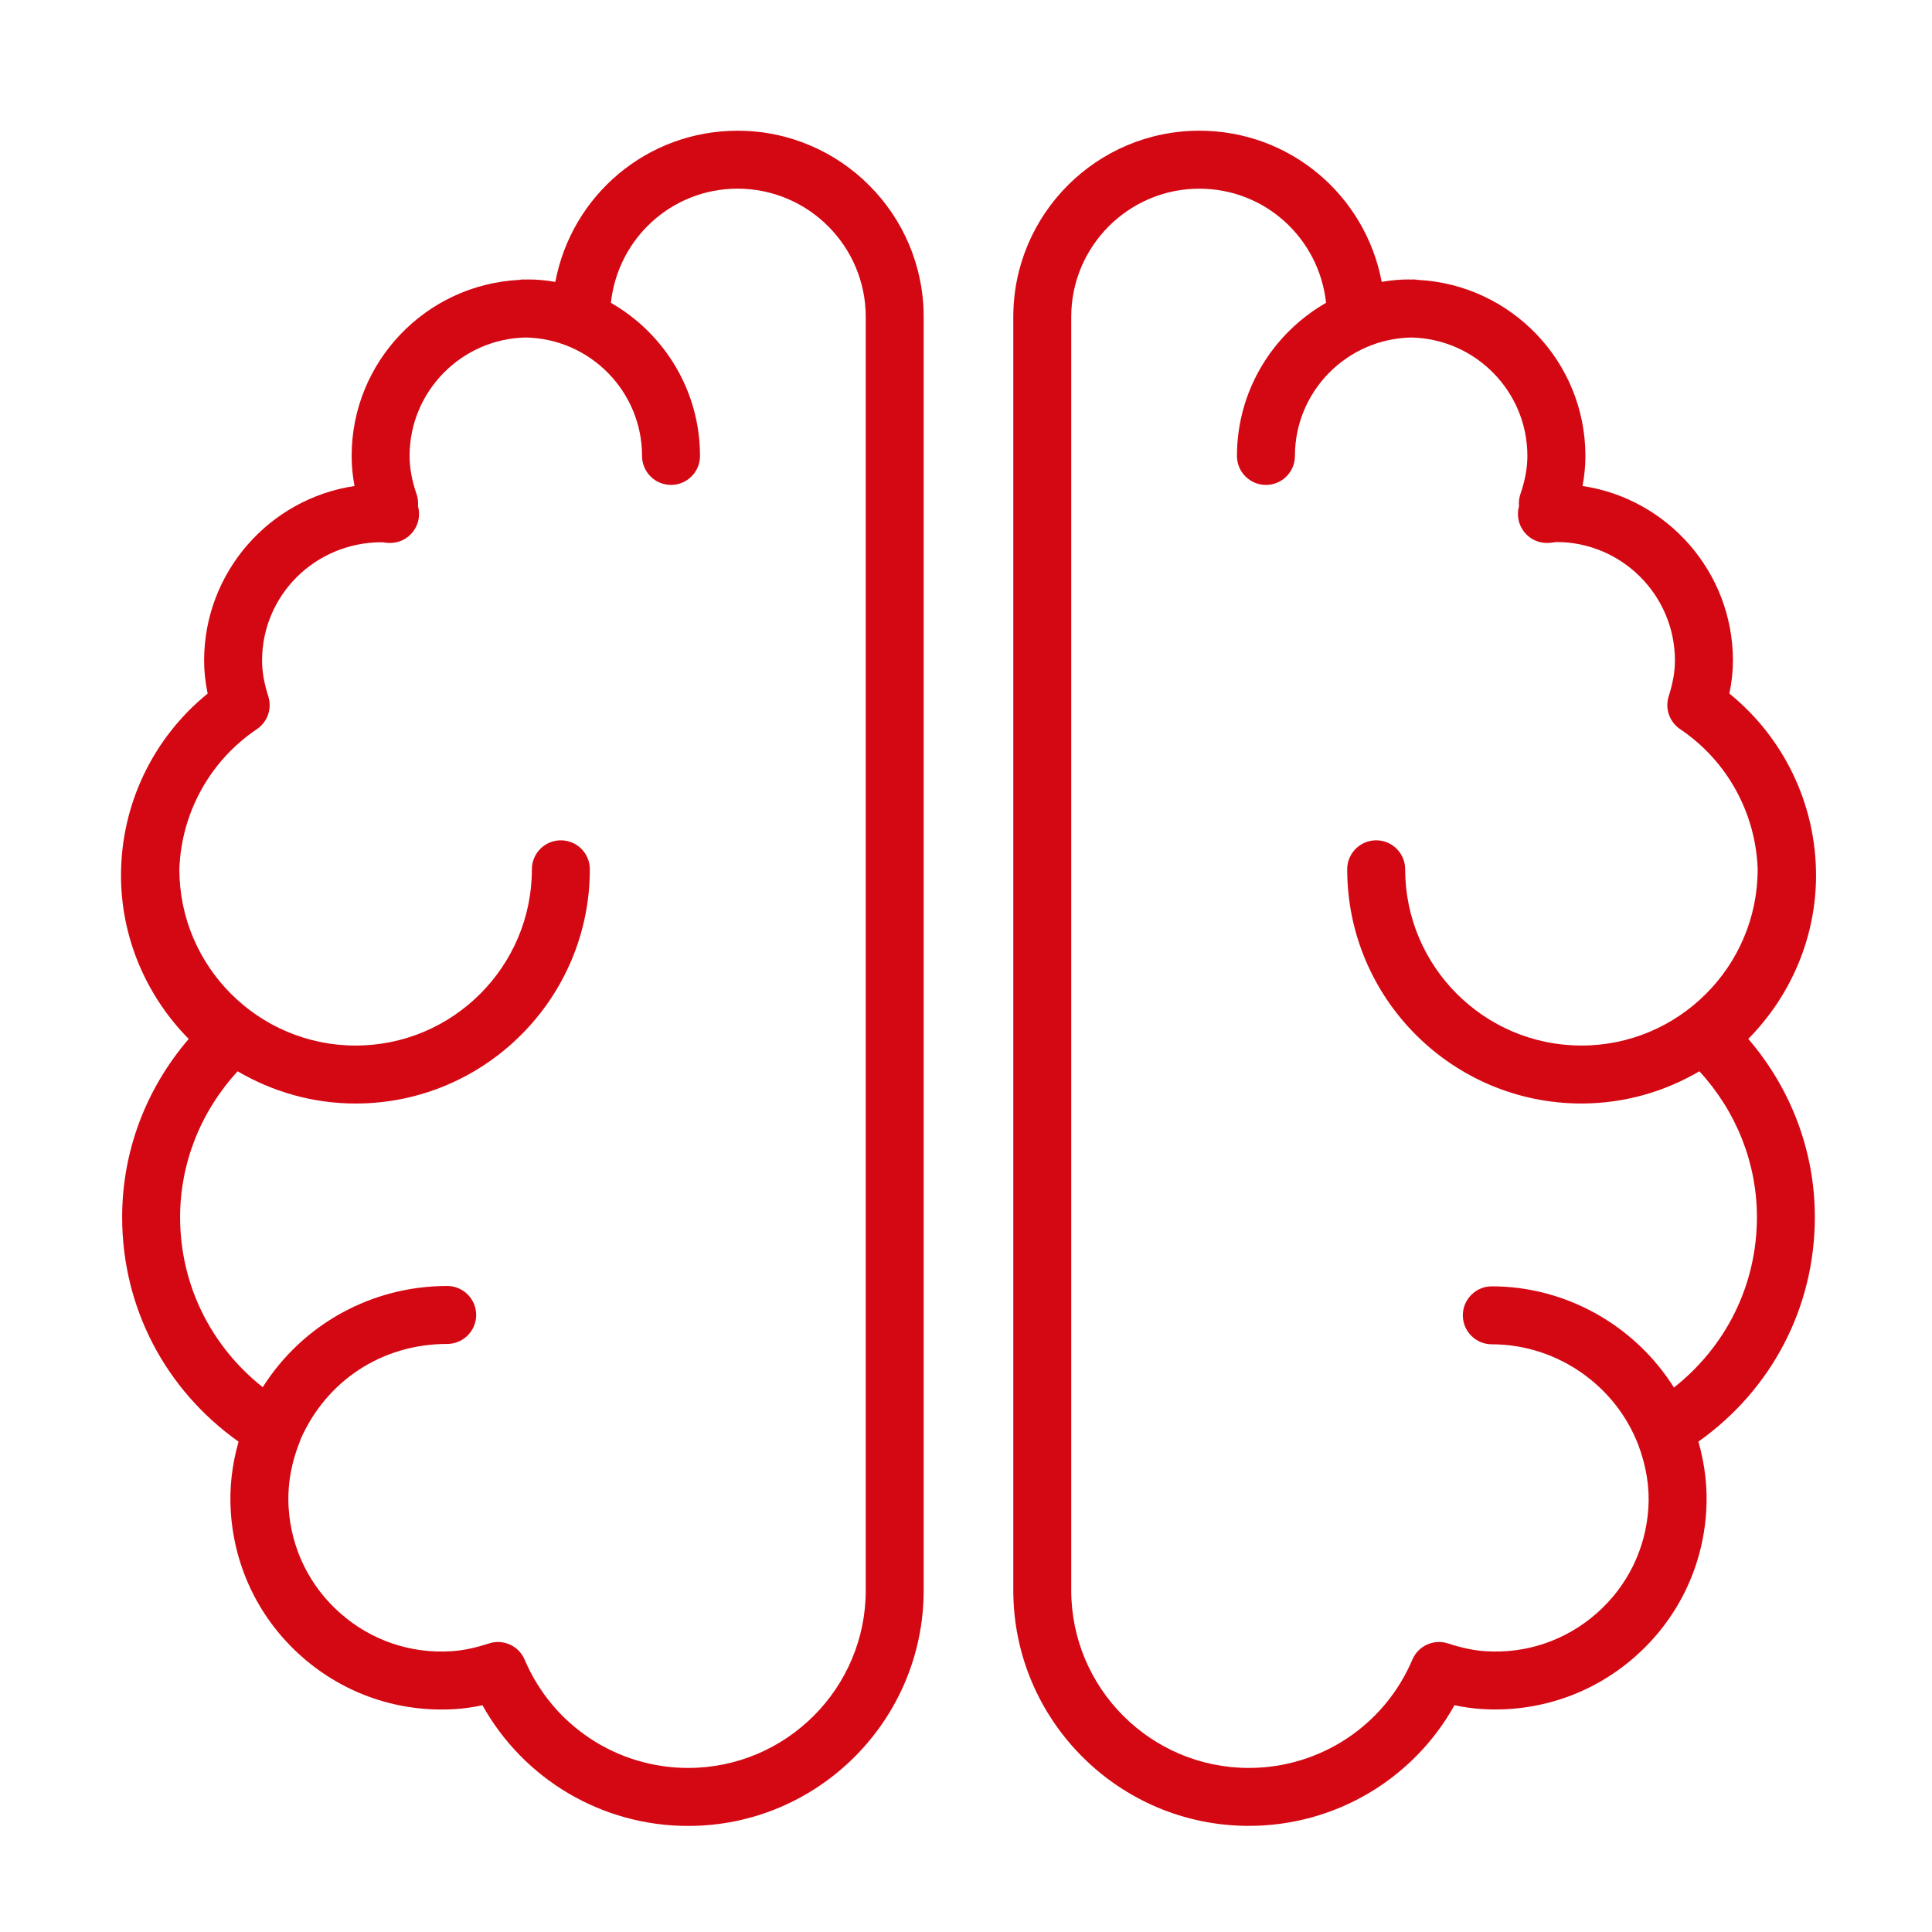
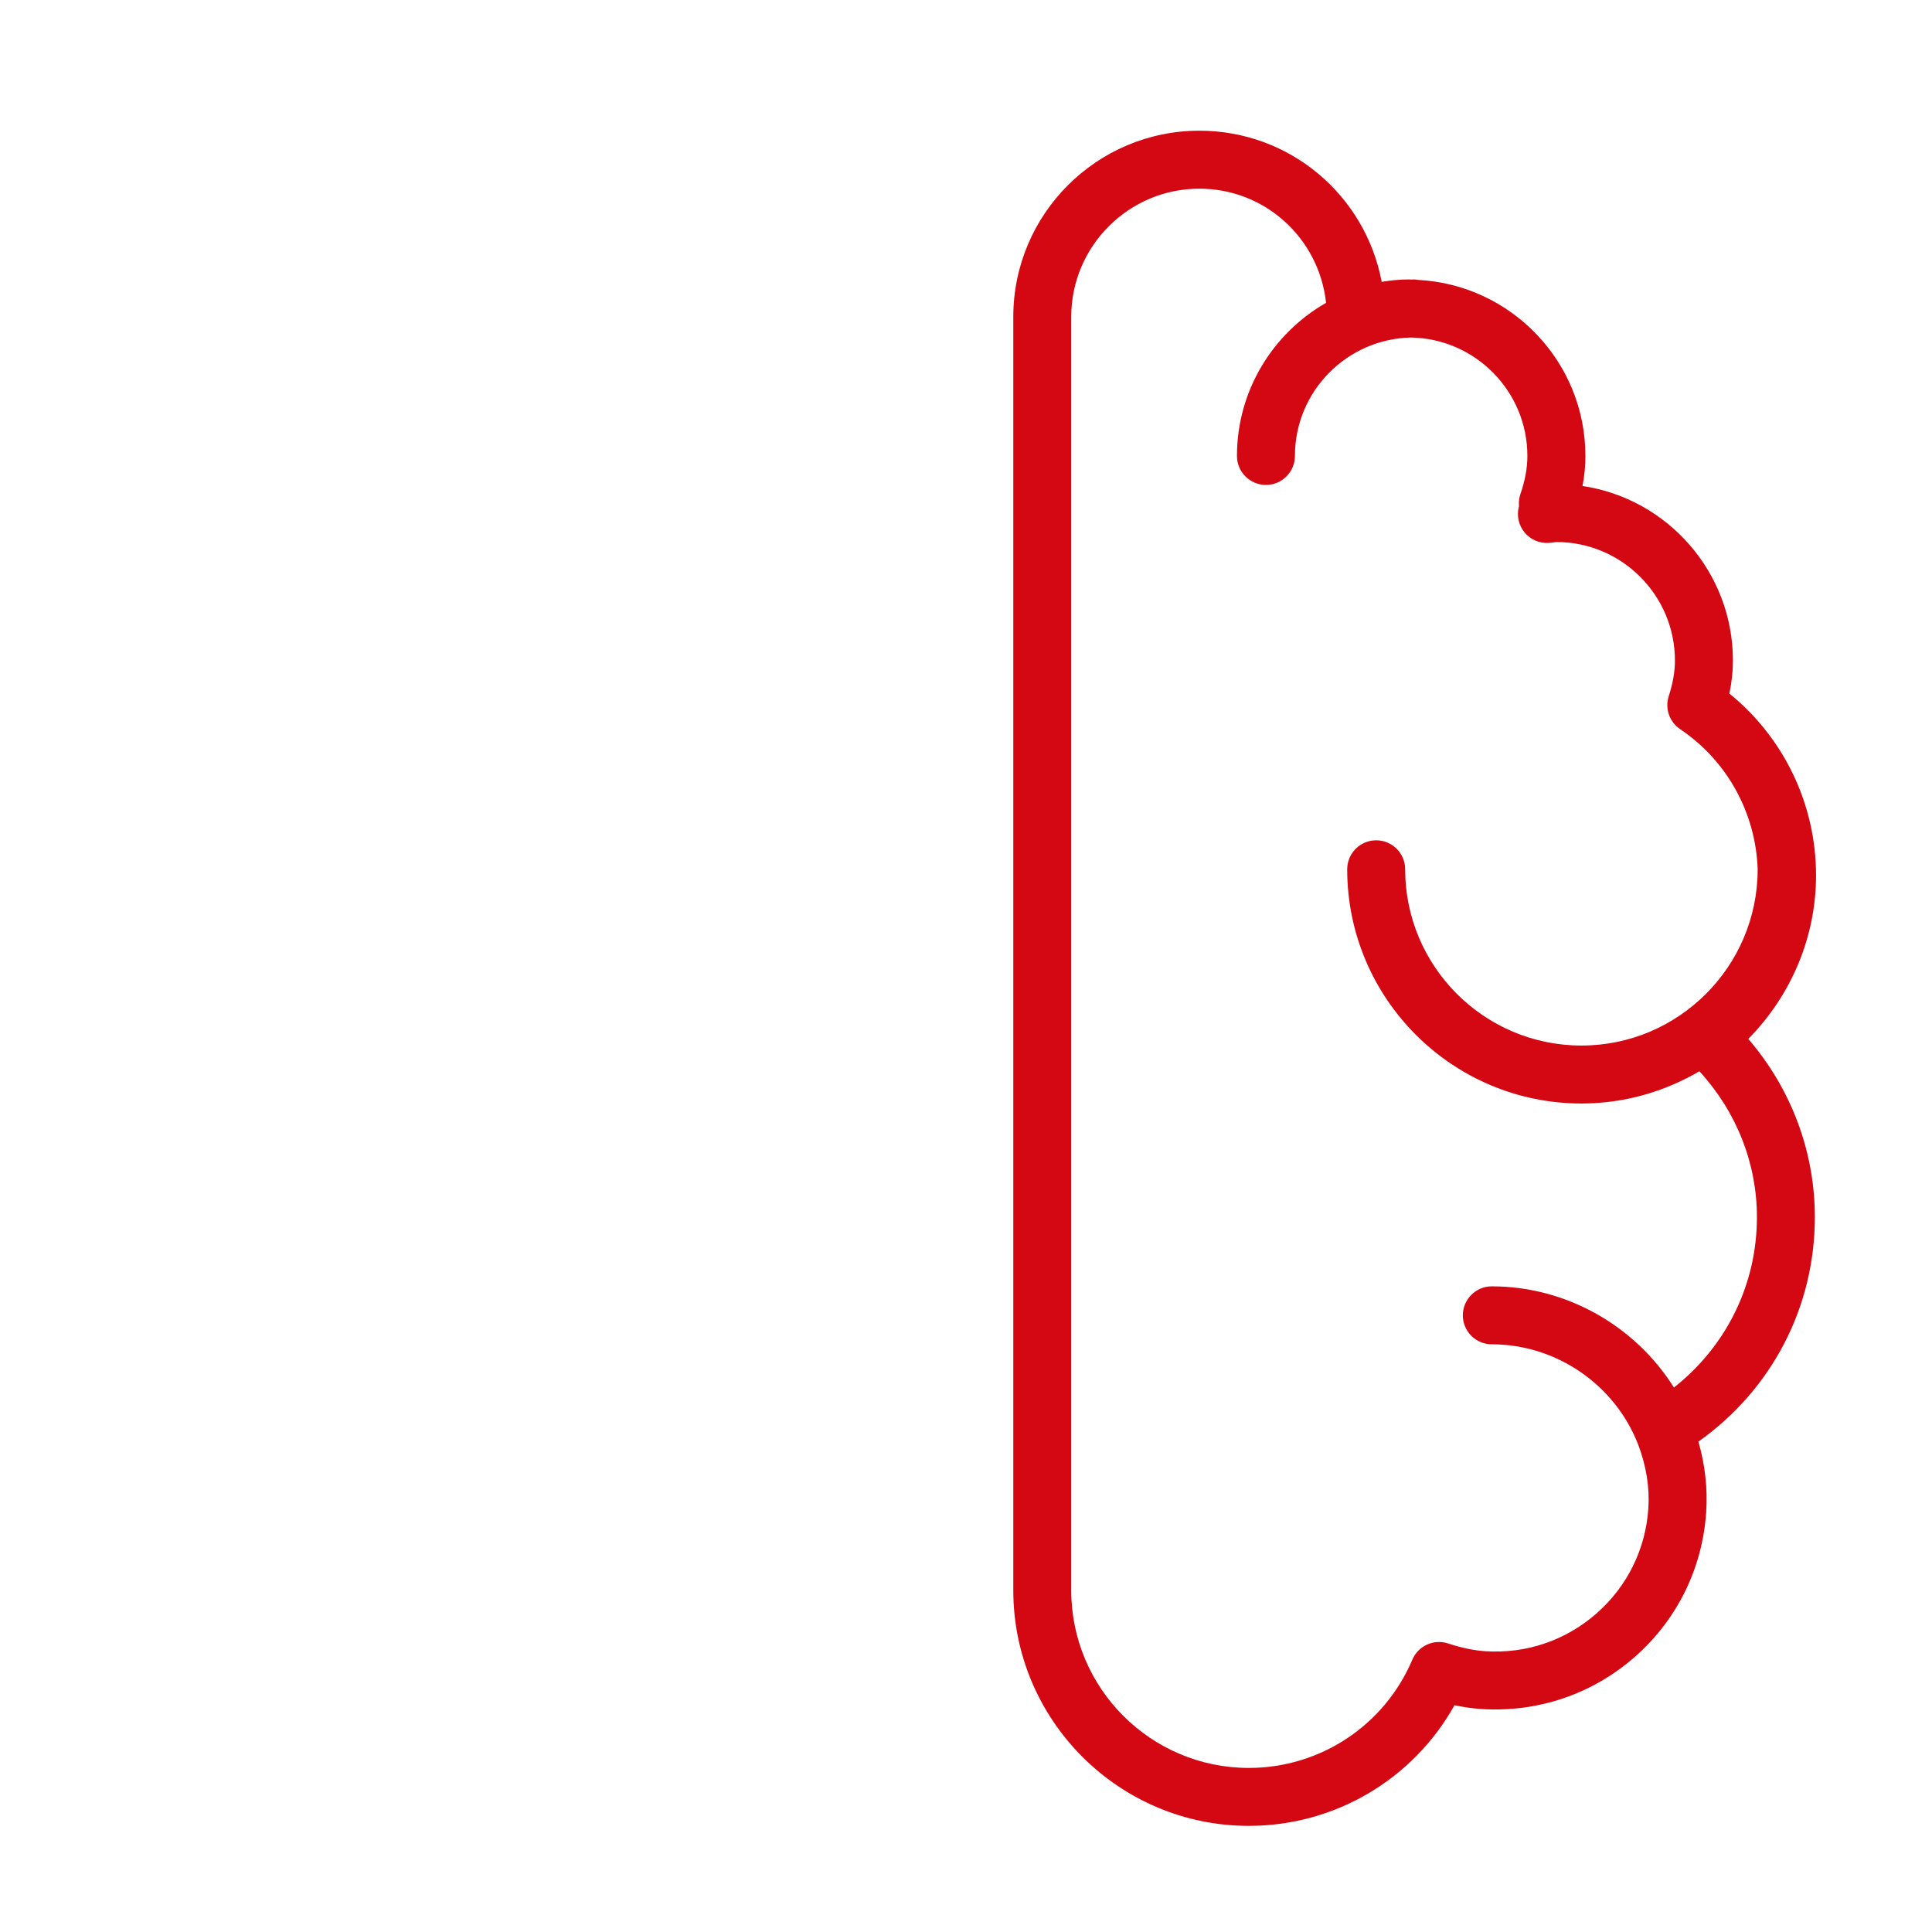
<svg xmlns="http://www.w3.org/2000/svg" width="2178" height="2178" viewBox="0 0 2178 2178" fill="none">
  <path d="M2047.28 986.896C2047.28 906.832 2011.14 831.8 1949.57 781.859C1952.25 769.074 1953.58 756.79 1953.58 744.702C1953.58 644.971 1879.83 562.142 1784.02 547.876C1786.22 536.42 1787.27 525.181 1787.27 513.986C1787.27 407.809 1703.59 321.059 1598.76 315.549C1597.04 315.266 1595.3 315.026 1593.49 315.026C1592.62 315.026 1591.77 315.135 1590.88 315.157C1590.01 315.135 1589.16 315.026 1588.26 315.026C1578.29 315.026 1568.25 315.919 1557.64 317.77C1539.21 220.087 1454.12 147.342 1352.1 147.342C1236.43 147.342 1142.32 241.453 1142.32 357.149V1792.84C1142.32 1939.27 1261.43 2058.36 1407.84 2058.36C1504.98 2058.36 1593.14 2005.81 1639.71 1922.32C1650.14 1924.59 1660.16 1925.98 1670.22 1926.64C1733.45 1930.67 1795.02 1909.95 1842.85 1867.98C1890.68 1826.01 1919.3 1767.93 1923.44 1704.42C1925.16 1677.95 1922.19 1651.4 1914.66 1625.18C1997.33 1566.57 2045.93 1473.77 2045.93 1372.07C2045.93 1298.35 2019.38 1227.56 1970.89 1171.18C2019.68 1121.78 2047.28 1055.7 2047.28 986.896ZM1980.63 1372.12C1980.63 1448 1946.17 1517.61 1887.08 1564.2C1843.35 1494.59 1765.77 1450.13 1681.76 1450.13C1663.73 1450.13 1649.09 1464.77 1649.09 1482.8C1649.09 1500.84 1663.73 1515.47 1681.76 1515.47C1754.53 1515.47 1820.81 1561.06 1846.9 1628.9C1855.83 1652.6 1859.79 1676.58 1858.25 1700.21C1855.24 1746.3 1834.49 1788.44 1799.77 1818.89C1765.05 1849.36 1720.47 1864.5 1674.49 1861.45C1661.55 1860.6 1648.18 1857.81 1632.39 1852.69C1616.27 1847.42 1598.83 1855.39 1592.18 1870.99C1560.71 1945.13 1488.34 1993.04 1407.82 1993.04C1297.43 1993.04 1207.64 1903.25 1207.64 1792.86V357.17C1207.64 277.521 1272.43 212.704 1352.08 212.704C1426.09 212.704 1486.99 268.504 1494.91 341.38C1435 375.705 1394.46 440.152 1394.46 514.008C1394.46 532.064 1409.1 546.678 1427.13 546.678C1445.17 546.678 1459.8 532.064 1459.8 514.008C1459.8 441.198 1518.37 381.912 1590.83 380.497C1663.3 381.912 1721.86 441.198 1721.86 513.986C1721.86 527.534 1719.31 541.56 1714.04 556.915C1712.8 560.53 1712.21 564.32 1712.28 568.131C1712.3 569.024 1712.34 569.852 1712.43 570.636C1712.3 571.094 1712.21 571.398 1712.21 571.398C1709.64 581.526 1712.08 592.285 1718.77 600.322C1725.46 608.359 1735.43 612.715 1746.02 612.04C1748.28 611.887 1750.55 611.604 1754.55 611.038C1828.23 611.038 1888.2 670.998 1888.2 744.68C1888.2 757.138 1885.95 769.923 1881.18 784.951C1876.76 798.782 1882.01 813.875 1894.05 821.977C1947.07 857.675 1979.19 916.263 1981.48 979.708C1981.48 979.795 1981.46 979.882 1981.46 979.969C1981.46 1089.52 1892.33 1178.67 1782.78 1178.67C1673.23 1178.67 1584.08 1089.52 1584.08 979.969C1584.08 961.914 1569.45 947.299 1551.41 947.299C1533.38 947.299 1518.74 961.914 1518.74 979.969C1518.74 1125.57 1637.18 1244.01 1782.78 1244.01C1831.31 1244.01 1876.65 1230.61 1915.77 1207.68C1957.59 1253.2 1980.63 1311.42 1980.63 1372.12Z" fill="#D40813" />
-   <path d="M831.539 147.363C729.521 147.363 644.448 220.108 626.044 317.792C615.416 315.94 605.375 315.047 595.4 315.047C594.529 315.047 593.679 315.156 592.786 315.178C591.915 315.156 591.066 315.047 590.173 315.047C588.365 315.047 586.623 315.287 584.902 315.57C480.075 321.081 396.418 407.83 396.418 514.008C396.418 525.203 397.485 536.441 399.663 547.897C303.853 562.163 230.106 644.993 230.106 744.723C230.106 756.789 231.434 769.073 234.113 781.88C172.541 831.822 136.408 906.854 136.408 986.917C136.408 1055.72 163.982 1121.8 212.747 1171.24C164.243 1227.63 137.693 1298.41 137.693 1372.14C137.693 1473.83 186.284 1566.61 268.961 1625.25C261.404 1651.47 258.463 1678.02 260.206 1704.5C264.344 1767.99 292.941 1826.08 340.77 1868.05C388.599 1910.04 449.997 1930.75 513.398 1926.7C523.308 1926.05 533.414 1924.61 543.89 1922.37C590.456 2005.87 678.621 2058.43 775.76 2058.43C922.165 2058.43 1041.28 1939.31 1041.28 1792.91V357.17C1041.32 241.475 947.212 147.363 831.539 147.363ZM975.984 1792.86C975.984 1903.25 886.185 1993.04 775.804 1993.04C695.283 1993.04 622.908 1945.13 591.458 1870.99C586.209 1858.64 574.186 1851.08 561.38 1851.08C558.025 1851.08 554.606 1851.58 551.252 1852.69C535.483 1857.81 522.11 1860.6 509.151 1861.45C462.999 1864.48 418.59 1849.34 383.894 1818.89C349.177 1788.44 328.421 1746.3 325.415 1700.21C323.76 1674.95 328.138 1649.33 338.439 1624.09C338.592 1623.72 338.548 1623.31 338.679 1622.94C367.908 1556.38 430.7 1515.06 504.142 1515.06C522.197 1515.06 536.812 1500.42 536.812 1482.39C536.812 1464.36 522.197 1449.72 504.142 1449.72C418.372 1449.72 340.77 1493.43 296.186 1563.83C237.359 1517.24 203.033 1447.8 203.033 1372.12C203.033 1311.42 226.12 1253.2 267.894 1207.7C307.011 1230.64 352.379 1244.03 400.905 1244.03C546.504 1244.03 664.943 1125.59 664.943 979.991C664.943 961.935 650.329 947.321 632.273 947.321C614.218 947.321 599.603 961.935 599.603 979.991C599.603 1089.54 510.48 1178.69 400.905 1178.69C291.329 1178.69 202.206 1089.54 202.206 979.991C202.206 979.947 202.184 979.904 202.184 979.86C204.427 916.371 236.553 857.74 289.587 821.999C301.631 813.897 306.858 798.825 302.459 784.995C297.667 769.945 295.446 757.16 295.446 744.702C295.446 671.172 355.145 611.299 430.373 611.299C430.525 611.299 430.7 611.299 430.852 611.299C433.095 611.604 435.339 611.887 437.626 612.04C448.189 612.693 458.273 608.315 464.938 600.235C471.624 592.133 474.02 581.33 471.341 571.18C471.341 571.158 471.276 570.875 471.167 570.505C471.232 569.743 471.297 569.046 471.319 568.436C471.428 564.516 470.84 560.617 469.555 556.914C464.284 541.516 461.736 527.468 461.736 513.964C461.736 441.175 520.281 381.869 592.765 380.475C665.248 381.89 723.793 441.175 723.793 513.986C723.793 532.042 738.407 546.656 756.463 546.656C774.519 546.656 789.133 532.042 789.133 513.986C789.133 440.13 748.6 375.683 688.684 341.358C696.612 268.482 757.509 212.682 831.517 212.682C911.166 212.682 975.962 277.499 975.962 357.148V1792.86H975.984Z" fill="#D40813" />
</svg>